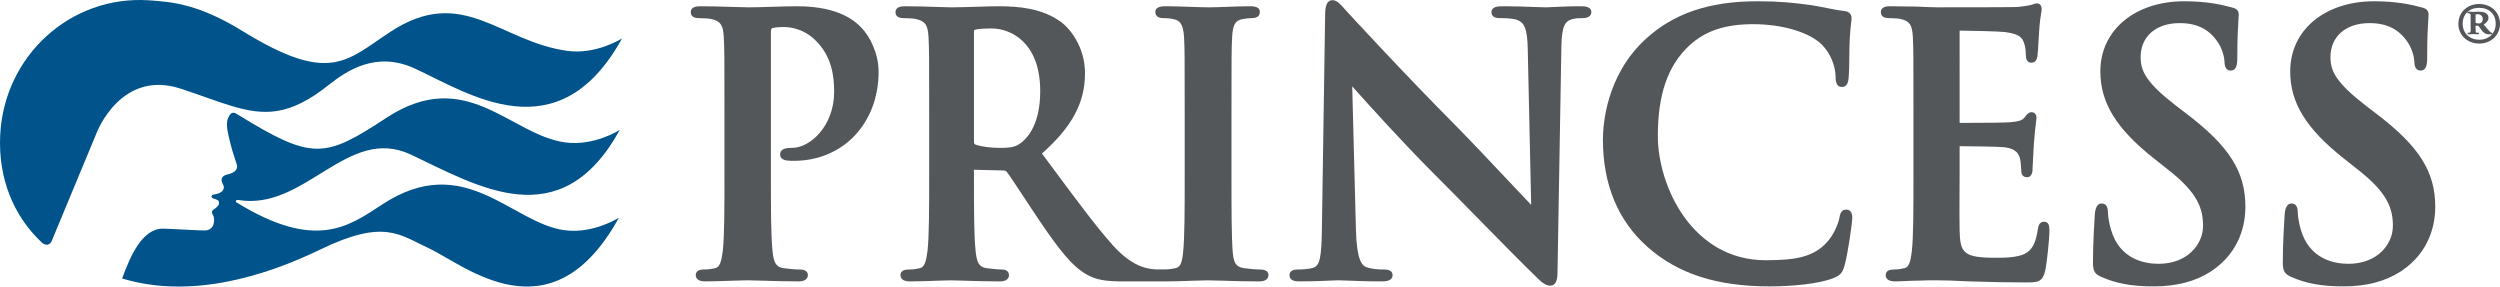
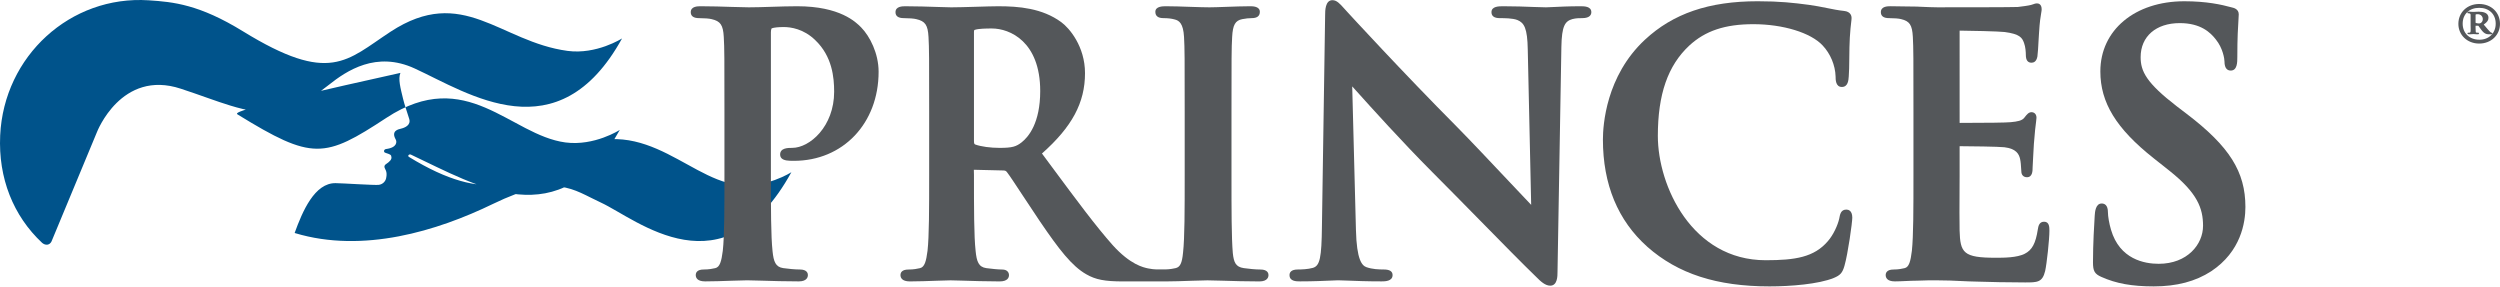
<svg xmlns="http://www.w3.org/2000/svg" xmlns:xlink="http://www.w3.org/1999/xlink" version="1.1" id="Layer_1" x="0px" y="0px" width="298.982px" height="34.27px" viewBox="0 0 298.982 34.27" enable-background="new 0 0 298.982 34.27" xml:space="preserve">
  <g>
    <defs>
      <rect id="SVGID_1_" y="0" width="298.982" height="34.269" />
    </defs>
    <clipPath id="SVGID_2_">
      <use xlink:href="#SVGID_1_" overflow="visible" />
    </clipPath>
-     <path clip-path="url(#SVGID_2_)" fill="#00538B" d="M28.444,13.706c8.937,5.493,10.352,5.257,17.777,0.38   c9.57-6.273,14.798,2.06,21.392,2.949c3.468,0.462,6.51-1.5,6.51-1.5c-7.092,12.877-17.003,6.704-25.012,2.941   c-7.567-3.543-12.623,6.78-20.626,5.44c-0.241-0.054-0.382,0.18-0.207,0.288c9.459,5.812,13.382,2.908,17.454,0.236   c9.844-6.448,15.426,2.236,21.774,3.091c3.464,0.472,6.514-1.498,6.514-1.498c-8.112,14.722-18.476,5.62-22.791,3.63   c-3.41-1.565-5.251-3.536-12.902,0.166c-6.683,3.245-15.534,5.935-23.648,3.496c0,0-0.032-0.008-0.067-0.027   c0.938-2.589,2.389-5.992,4.899-5.954c0.734,0.004,4.739,0.266,5.158,0.204c0.481-0.065,0.794-0.408,0.881-0.782   c0.194-0.867-0.159-1.069-0.198-1.35c-0.034-0.275,0.243-0.368,0.471-0.557c0.38-0.303,0.414-0.532,0.331-0.786   c-0.072-0.22-0.584-0.291-0.754-0.386c-0.169-0.099-0.121-0.388,0.15-0.424c1.368-0.18,1.296-0.906,1.138-1.162   c-0.558-1.015,0.311-1.195,0.635-1.272c0.432-0.102,1.22-0.401,0.992-1.166c-0.275-0.92-0.542-1.598-0.732-2.389   c-0.303-1.269-0.622-2.386-0.321-3.116C27.656,13.199,28.066,13.47,28.444,13.706 M67.874,6.086   c-8.1-1.093-12.524-7.954-21.17-2.292C41.441,7.25,39.465,10.146,29.05,3.74c-5.21-3.205-8.312-3.511-11.271-3.704   C8.422-0.572,0.465,6.699,0.021,16.193c-0.239,5.102,1.562,9.624,5.02,12.854c0.418,0.348,0.889,0.27,1.109-0.151l0.098-0.233   l5.343-12.857c0,0,2.896-7.557,10.042-5.194c2.298,0.752,4.198,1.494,5.906,2.011c4.08,1.253,7.067,1.277,11.778-2.466   c2.144-1.706,5.687-4.086,10.281-1.966c6.422,2.951,17.146,10.271,24.796-3.597C74.394,4.594,71.336,6.552,67.874,6.086" />
+     <path clip-path="url(#SVGID_2_)" fill="#00538B" d="M28.444,13.706c8.937,5.493,10.352,5.257,17.777,0.38   c9.57-6.273,14.798,2.06,21.392,2.949c3.468,0.462,6.51-1.5,6.51-1.5c-7.092,12.877-17.003,6.704-25.012,2.941   c-0.241-0.054-0.382,0.18-0.207,0.288c9.459,5.812,13.382,2.908,17.454,0.236   c9.844-6.448,15.426,2.236,21.774,3.091c3.464,0.472,6.514-1.498,6.514-1.498c-8.112,14.722-18.476,5.62-22.791,3.63   c-3.41-1.565-5.251-3.536-12.902,0.166c-6.683,3.245-15.534,5.935-23.648,3.496c0,0-0.032-0.008-0.067-0.027   c0.938-2.589,2.389-5.992,4.899-5.954c0.734,0.004,4.739,0.266,5.158,0.204c0.481-0.065,0.794-0.408,0.881-0.782   c0.194-0.867-0.159-1.069-0.198-1.35c-0.034-0.275,0.243-0.368,0.471-0.557c0.38-0.303,0.414-0.532,0.331-0.786   c-0.072-0.22-0.584-0.291-0.754-0.386c-0.169-0.099-0.121-0.388,0.15-0.424c1.368-0.18,1.296-0.906,1.138-1.162   c-0.558-1.015,0.311-1.195,0.635-1.272c0.432-0.102,1.22-0.401,0.992-1.166c-0.275-0.92-0.542-1.598-0.732-2.389   c-0.303-1.269-0.622-2.386-0.321-3.116C27.656,13.199,28.066,13.47,28.444,13.706 M67.874,6.086   c-8.1-1.093-12.524-7.954-21.17-2.292C41.441,7.25,39.465,10.146,29.05,3.74c-5.21-3.205-8.312-3.511-11.271-3.704   C8.422-0.572,0.465,6.699,0.021,16.193c-0.239,5.102,1.562,9.624,5.02,12.854c0.418,0.348,0.889,0.27,1.109-0.151l0.098-0.233   l5.343-12.857c0,0,2.896-7.557,10.042-5.194c2.298,0.752,4.198,1.494,5.906,2.011c4.08,1.253,7.067,1.277,11.778-2.466   c2.144-1.706,5.687-4.086,10.281-1.966c6.422,2.951,17.146,10.271,24.796-3.597C74.394,4.594,71.336,6.552,67.874,6.086" />
    <path clip-path="url(#SVGID_2_)" fill="#54575A" d="M294.004,2.857c0-1.379,1.057-2.381,2.49-2.381s2.487,1.002,2.487,2.381   c0,1.326-1.054,2.353-2.487,2.353S294.004,4.183,294.004,2.857 M298.468,2.829c0-1.161-0.812-1.892-1.974-1.892   c-1.163,0-1.976,0.731-1.976,1.892c0,1.139,0.813,1.921,2.002,1.921C297.656,4.75,298.468,3.968,298.468,2.829 M295.466,2.451   V1.776c0-0.163-0.109-0.189-0.325-0.189c-0.026,0-0.054-0.029-0.054-0.083c0-0.081,0.054-0.107,0.135-0.107h0.109   c0.054,0,0.27,0.026,0.459,0.026c0.243,0,0.353-0.026,0.623-0.026c0.46,0,1.189,0.081,1.189,0.73c0,0.27-0.106,0.488-0.566,0.812   l0.485,0.568c0.353,0.405,0.406,0.405,0.46,0.405c0.055,0,0.081,0.028,0.081,0.081c0,0.083-0.026,0.108-0.244,0.108   c-0.351,0-0.648,0.028-1.055-0.514l-0.377-0.513h-0.326v0.244c0,0.486,0.028,0.54,0.054,0.567c0.054,0.027,0.189,0.027,0.272,0.027   c0.053,0,0.081,0,0.081,0.081c0,0.083-0.055,0.108-0.109,0.108h-0.107c-0.056,0-0.297-0.025-0.435-0.025   c-0.081,0-0.351,0.025-0.404,0.025h-0.137c-0.054,0-0.188-0.025-0.188-0.108c0-0.053,0.027-0.081,0.081-0.081   c0.244,0,0.271,0,0.298-0.162c0.028-0.135,0-0.325,0-0.704V2.451z M296.061,2.722c0.082,0.054,0.271,0.081,0.379,0.081   c0.081,0,0.163,0,0.244-0.054c0.135-0.081,0.242-0.245,0.242-0.46c0-0.325-0.242-0.594-0.622-0.594c-0.025,0-0.189,0-0.243,0.053   V2.722z" />
    <path clip-path="url(#SVGID_2_)" fill="#54575A" d="M95.338,0.747c-0.947,0-2.021,0.033-3.064,0.067   c-0.977,0.031-1.928,0.062-2.72,0.062c-0.466,0-1.179-0.024-2.007-0.048c-1.116-0.037-2.504-0.081-3.735-0.081   c-0.361,0-1.203,0-1.203,0.71c0,0.473,0.338,0.713,1.005,0.713c0.612,0,1.217,0.047,1.482,0.117   c1.069,0.244,1.384,0.701,1.462,2.134c0.08,1.354,0.08,2.526,0.08,9.025v7.51c0,3.903,0,7.275-0.198,9.042   c-0.16,1.253-0.352,1.953-0.907,2.071c-0.298,0.071-0.764,0.161-1.361,0.161c-0.797,0-0.964,0.364-0.964,0.668   c0,0.283,0.145,0.754,1.123,0.754c0.912,0,2.108-0.041,3.161-0.078c0.783-0.024,1.471-0.051,1.865-0.051   c0.397,0,1.012,0.02,1.768,0.043c1.243,0.039,2.789,0.086,4.414,0.086c1.005,0,1.081-0.578,1.081-0.754   c0-0.201-0.093-0.668-0.963-0.668c-0.574,0-1.433-0.083-1.986-0.165c-0.923-0.132-1.154-0.783-1.279-2.016   c-0.198-1.818-0.198-5.19-0.198-9.094V3.89c0-0.375,0.088-0.496,0.105-0.503c0.271-0.098,0.784-0.152,1.443-0.152   c0.806,0,2.366,0.204,3.763,1.573c2.02,1.928,2.253,4.441,2.253,6.164c0,4.16-2.923,6.712-5.017,6.712   c-0.505,0-1.444,0-1.444,0.797c0,0.544,0.511,0.654,0.735,0.703c0.206,0.042,0.559,0.05,0.907,0.05   c5.874,0,10.136-4.479,10.136-10.653c0-2.195-1.048-4.246-2.088-5.305C102.364,2.649,100.474,0.747,95.338,0.747" />
    <path clip-path="url(#SVGID_2_)" fill="#54575A" d="M189.021,0.747c-1.41,0-2.588,0.06-3.369,0.098   c-0.355,0.018-0.615,0.031-0.761,0.031c-0.343,0-0.854-0.021-1.479-0.042c-1.014-0.04-2.275-0.087-3.62-0.087   c-0.533,0-1.423,0-1.423,0.71c0,0.473,0.337,0.713,1.001,0.713c0.538,0,1.537,0,2.108,0.227c0.802,0.341,1.189,0.956,1.232,3.549   l0.408,18.554c-0.526-0.544-1.499-1.576-2.657-2.808c-2.053-2.177-4.607-4.888-6.255-6.556   c-6.448-6.482-12.996-13.62-13.058-13.688c-0.142-0.151-0.27-0.295-0.388-0.427c-0.52-0.579-0.894-1-1.41-1   c-0.873,0-0.873,1.292-0.873,1.774l-0.382,25.255c-0.043,3.791-0.242,4.723-1.07,4.982c-0.606,0.174-1.392,0.197-1.806,0.197   c-0.826,0-1.002,0.364-1.002,0.668c0,0.754,0.816,0.754,1.255,0.754c1.555,0,2.991-0.063,3.853-0.102   c0.345-0.017,0.591-0.027,0.7-0.027c0.276,0,0.662,0.017,1.161,0.037c0.962,0.039,2.277,0.092,4.063,0.092   c0.354,0,1.295,0,1.295-0.754c0-0.441-0.35-0.668-1.042-0.668c-0.603,0-1.385-0.03-2.082-0.276   c-0.538-0.192-1.169-0.87-1.257-4.438l-0.446-17.184c0.138,0.151,0.299,0.331,0.481,0.534c1.768,1.968,5.452,6.063,9.1,9.723   c1.78,1.784,3.727,3.764,5.59,5.659c2.709,2.759,5.268,5.361,6.842,6.88c0.517,0.523,1.07,1.037,1.665,1.037   c0.874,0,0.874-1.157,0.874-1.645l0.463-26.919c0.045-2.524,0.444-3.064,1.313-3.317c0.466-0.115,0.769-0.115,1.186-0.115   c0.941,0,1.083-0.446,1.083-0.713C190.314,0.747,189.44,0.747,189.021,0.747" />
    <path clip-path="url(#SVGID_2_)" fill="#54575A" d="M220.815,25.065c-0.66,0-0.76,0.543-0.864,1.109   c-0.161,0.731-0.689,1.916-1.356,2.673c-1.638,1.911-3.877,2.274-7.433,2.274c-8.797,0-12.896-8.868-12.896-14.86   c0-4.983,1.194-8.42,3.758-10.809c1.917-1.771,4.28-2.56,7.669-2.56c3.546,0,6.872,1.021,8.282,2.544   c0.928,0.979,1.506,2.365,1.548,3.7c0,0.377,0,1.264,0.748,1.264c0.743,0,0.796-0.805,0.828-1.276   c0.044-0.45,0.054-1.291,0.064-2.185c0.009-0.863,0.02-1.755,0.062-2.436c0.051-0.893,0.116-1.434,0.159-1.791   c0.031-0.255,0.052-0.428,0.052-0.572c0-0.178-0.068-0.761-0.923-0.836c-0.64-0.065-1.313-0.2-2.024-0.344   c-0.682-0.137-1.387-0.278-2.165-0.382c-1.838-0.243-3.456-0.429-6.127-0.429c-5.824,0-10.109,1.466-13.485,4.61   c-4.653,4.336-5.014,10.225-5.014,11.927c0,5.367,1.787,9.685,5.313,12.828l0.001,0.002c3.658,3.229,8.303,4.733,14.613,4.733   c2.516,0,5.856-0.266,7.681-1.007c0.786-0.329,1.036-0.614,1.278-1.449c0.416-1.438,0.937-5.18,0.937-5.764   C221.52,25.16,221.026,25.065,220.815,25.065" />
    <path clip-path="url(#SVGID_2_)" fill="#54575A" d="M244.458,26.516c-0.596,0-0.688,0.549-0.749,0.917   c-0.257,1.676-0.683,2.466-1.564,2.915c-0.932,0.477-2.529,0.477-3.48,0.477c-3.86,0-4.239-0.577-4.311-3.268   c-0.026-0.874-0.015-3.072-0.006-4.844c0.003-0.709,0.008-1.338,0.008-1.758v-3.371c0-0.044,0-0.076,0.003-0.101   c1.166,0.002,4.686,0.05,5.347,0.125c1.418,0.17,1.748,0.809,1.884,1.408c0.08,0.376,0.101,0.763,0.121,1.104   c0.01,0.14,0.017,0.272,0.025,0.364c0,0.437,0.261,0.711,0.675,0.711c0.673,0,0.673-0.795,0.673-1.136   c0-0.159,0.034-0.718,0.068-1.327c0.034-0.54,0.068-1.121,0.085-1.511c0.104-1.433,0.205-2.225,0.262-2.649   c0.031-0.245,0.049-0.392,0.049-0.487c0-0.494-0.322-0.669-0.595-0.669c-0.339,0-0.54,0.256-0.82,0.608l-0.053,0.069   c-0.273,0.337-0.785,0.442-1.632,0.52c-0.552,0.053-2.765,0.085-6.088,0.085c-0.003-0.033-0.004-0.078-0.004-0.143V3.762   c0-0.043,0.001-0.077,0.004-0.1c0.968,0.001,4.786,0.087,5.381,0.167c1.813,0.24,2.098,0.678,2.324,1.328   c0.168,0.44,0.211,1.099,0.211,1.421c0,0.611,0.229,0.922,0.677,0.922c0.26,0,0.593-0.129,0.706-0.747   c0.054-0.346,0.104-1.256,0.143-1.988c0.021-0.379,0.04-0.701,0.053-0.855c0.078-1.308,0.188-1.953,0.254-2.337   c0.037-0.21,0.059-0.345,0.059-0.457c0-0.64-0.392-0.71-0.561-0.71c-0.174,0-0.34,0.06-0.486,0.114   c-0.069,0.025-0.136,0.05-0.218,0.068c-0.325,0.089-1.077,0.186-1.592,0.247c-0.655,0.036-6.957,0.039-9.638,0.039   c-0.474,0-1.213-0.03-2.066-0.068l-0.365-0.018c-0.472,0-0.979-0.008-1.498-0.019c-0.544-0.011-1.096-0.024-1.632-0.024   c-0.351,0-1.176,0-1.176,0.711c0,0.474,0.331,0.713,0.983,0.713c0.592,0,1.177,0.046,1.433,0.117   c1.031,0.243,1.333,0.702,1.41,2.132c0.073,1.357,0.073,2.529,0.073,9.028v7.509c0,3.905,0,7.277-0.189,9.043   c-0.154,1.254-0.338,1.955-0.872,2.072c-0.287,0.07-0.735,0.163-1.313,0.163c-0.823,0-0.946,0.417-0.946,0.665   c0,0.282,0.144,0.755,1.1,0.755c0.377,0,0.811-0.021,1.258-0.041c0.469-0.022,0.953-0.043,1.423-0.045   c0.919-0.043,1.761-0.043,2.183-0.043h0.003c1.082,0,2.205,0.037,4.01,0.129l1.119,0.031c1.462,0.041,3.281,0.095,5.57,0.095   c1.466,0,2.072,0,2.403-1.361c0.2-0.881,0.511-3.801,0.511-4.809C245.092,27.173,245.092,26.516,244.458,26.516" />
    <path clip-path="url(#SVGID_2_)" fill="#54575A" d="M261.509,13.613l-1.175-0.895c-3.659-2.82-4.329-4.193-4.329-5.886   c0-2.472,1.835-4.068,4.677-4.068c2.51,0,3.671,1.12,4.328,1.969c0.85,1.065,1.021,2.33,1.021,2.611   c0,0.906,0.407,1.095,0.748,1.095c0.788,0,0.788-1.006,0.788-1.607c0-2.351,0.085-3.639,0.134-4.407   c0.021-0.32,0.037-0.543,0.037-0.711c0-0.64-0.614-0.778-0.831-0.827c-1.251-0.343-3.027-0.736-5.679-0.736   c-5.911,0-10.042,3.45-10.042,8.389c0,3.738,1.901,6.837,6.349,10.364l1.936,1.534c3.329,2.65,3.997,4.479,3.997,6.571   c0,2.202-1.861,4.54-5.311,4.54c-1.682,0-4.661-0.528-5.697-4.075c-0.217-0.739-0.367-1.597-0.367-2.084   c0-0.871-0.406-1.053-0.747-1.053c-0.736,0-0.804,1.028-0.83,1.418l-0.009,0.131c-0.05,0.804-0.202,3.252-0.202,5.478   c0,1.05,0.194,1.394,0.992,1.749c1.777,0.796,3.655,1.137,6.274,1.137c2.751,0,4.995-0.591,6.865-1.804   c3.566-2.361,4.099-5.836,4.099-7.694C268.534,20.538,266.632,17.518,261.509,13.613" />
-     <path clip-path="url(#SVGID_2_)" fill="#54575A" d="M284.213,13.613l-1.175-0.895c-3.66-2.82-4.331-4.194-4.331-5.886   c0-2.472,1.835-4.068,4.678-4.068c2.508,0,3.671,1.12,4.329,1.967c0.849,1.069,1.021,2.332,1.021,2.613   c0,0.906,0.407,1.095,0.749,1.095c0.789,0,0.789-1.006,0.789-1.607c0-2.351,0.081-3.639,0.131-4.407   c0.021-0.32,0.037-0.543,0.037-0.711c0-0.64-0.612-0.778-0.828-0.827c-1.253-0.343-3.032-0.736-5.682-0.736   c-5.911,0-10.041,3.45-10.041,8.389c0,3.738,1.899,6.837,6.349,10.364l1.936,1.534c3.33,2.65,3.997,4.479,3.997,6.571   c0,2.202-1.861,4.54-5.31,4.54c-1.682,0-4.661-0.528-5.699-4.075c-0.217-0.739-0.367-1.597-0.367-2.084   c0-0.871-0.405-1.053-0.746-1.053c-0.736,0-0.803,1.028-0.829,1.418l-0.009,0.148c-0.056,0.889-0.205,3.248-0.205,5.46   c0,1.05,0.195,1.394,0.995,1.749c1.777,0.796,3.654,1.137,6.273,1.137c2.75,0,4.994-0.591,6.864-1.804   c3.567-2.361,4.101-5.833,4.101-7.694C291.239,20.539,289.336,17.518,284.213,13.613" />
    <path clip-path="url(#SVGID_2_)" fill="#54575A" d="M150.74,32.232c-0.58,0-1.438-0.085-1.988-0.167   c-0.974-0.139-1.201-0.693-1.316-1.795c-0.159-1.822-0.159-5.129-0.159-9.316v-7.507c0-6.499,0-7.671,0.079-9.03   c0.077-1.443,0.373-1.962,1.209-2.129c0.454-0.08,0.754-0.121,1.138-0.121c0.64,0,0.965-0.255,0.965-0.753   c0-0.668-0.877-0.668-1.164-0.668c-0.841,0-1.938,0.04-2.92,0.075c-0.788,0.028-1.502,0.054-1.945,0.054   c-0.537,0-1.367-0.027-2.252-0.056c-1.024-0.036-2.122-0.073-2.933-0.073c-0.384,0-1.283,0-1.283,0.668   c0,0.498,0.324,0.753,0.965,0.753c0.534,0,0.987,0.054,1.358,0.161c0.521,0.129,1.017,0.47,1.107,2.091   c0.079,1.357,0.079,2.529,0.079,9.028v7.507c0,4.186,0,7.49-0.198,9.269c-0.122,1.263-0.349,1.727-0.907,1.847   c-0.255,0.061-0.669,0.135-1.187,0.15h-1.074c-0.299-0.007-0.605-0.04-0.999-0.118c-0.583-0.122-2.137-0.451-4.248-2.789   c-2.02-2.272-4.315-5.367-7.221-9.289l-1.236-1.667c3.606-3.194,5.149-6.079,5.149-9.605c0-3.196-1.862-5.391-2.845-6.107   c-2.283-1.672-5.088-1.898-7.53-1.898c-0.607,0-1.642,0.032-2.702,0.064c-1.101,0.032-2.23,0.065-2.922,0.065   c-0.321,0-0.89-0.018-1.589-0.043c-1.146-0.038-2.572-0.086-3.874-0.086c-0.361,0-1.203,0-1.203,0.711   c0,0.471,0.336,0.71,1.003,0.71c0.61,0,1.216,0.049,1.482,0.119c1.071,0.245,1.384,0.702,1.464,2.133   c0.078,1.357,0.078,2.529,0.078,9.028v7.507c0,3.905,0,7.278-0.196,9.043c-0.161,1.252-0.352,1.952-0.908,2.072   c-0.297,0.071-0.758,0.163-1.361,0.163c-0.798,0-0.965,0.362-0.965,0.667c0,0.281,0.147,0.755,1.125,0.755   c0.949,0,2.227-0.046,3.253-0.083c0.708-0.025,1.306-0.046,1.613-0.046c0.199,0,0.664,0.013,1.281,0.032   c1.211,0.038,3.042,0.097,4.581,0.097c0.977,0,1.123-0.474,1.123-0.755c0-0.31-0.21-0.667-0.804-0.667   c-0.473,0-1.335-0.088-1.909-0.167c-0.925-0.133-1.155-0.797-1.278-2.062c-0.197-1.771-0.197-5.164-0.197-9.093l-0.014-0.609   l3.476,0.082c0.252,0,0.359,0.042,0.466,0.18c0.289,0.356,1.036,1.493,1.901,2.809c0.641,0.977,1.358,2.065,2.03,3.055   c2.35,3.457,3.858,5.392,5.57,6.37c1.125,0.648,2.202,0.857,4.431,0.857h5.035c0.913,0,2.108-0.043,3.162-0.079   c0.782-0.027,1.47-0.05,1.864-0.05c0.417,0,1.052,0.02,1.827,0.043c1.239,0.038,2.784,0.086,4.394,0.086   c1.005,0,1.083-0.579,1.083-0.755C151.704,32.698,151.61,32.232,150.74,32.232 M124.402,10.886c0,3.824-1.396,5.488-2.228,6.141   c-0.65,0.502-1.098,0.658-2.63,0.658c-1.096,0-2.216-0.156-2.895-0.398c-0.12-0.054-0.17-0.078-0.17-0.472V3.846   c0-0.246,0.032-0.255,0.133-0.286c0.43-0.14,1.356-0.154,2.014-0.154C120.771,3.406,124.402,4.979,124.402,10.886" />
  </g>
</svg>